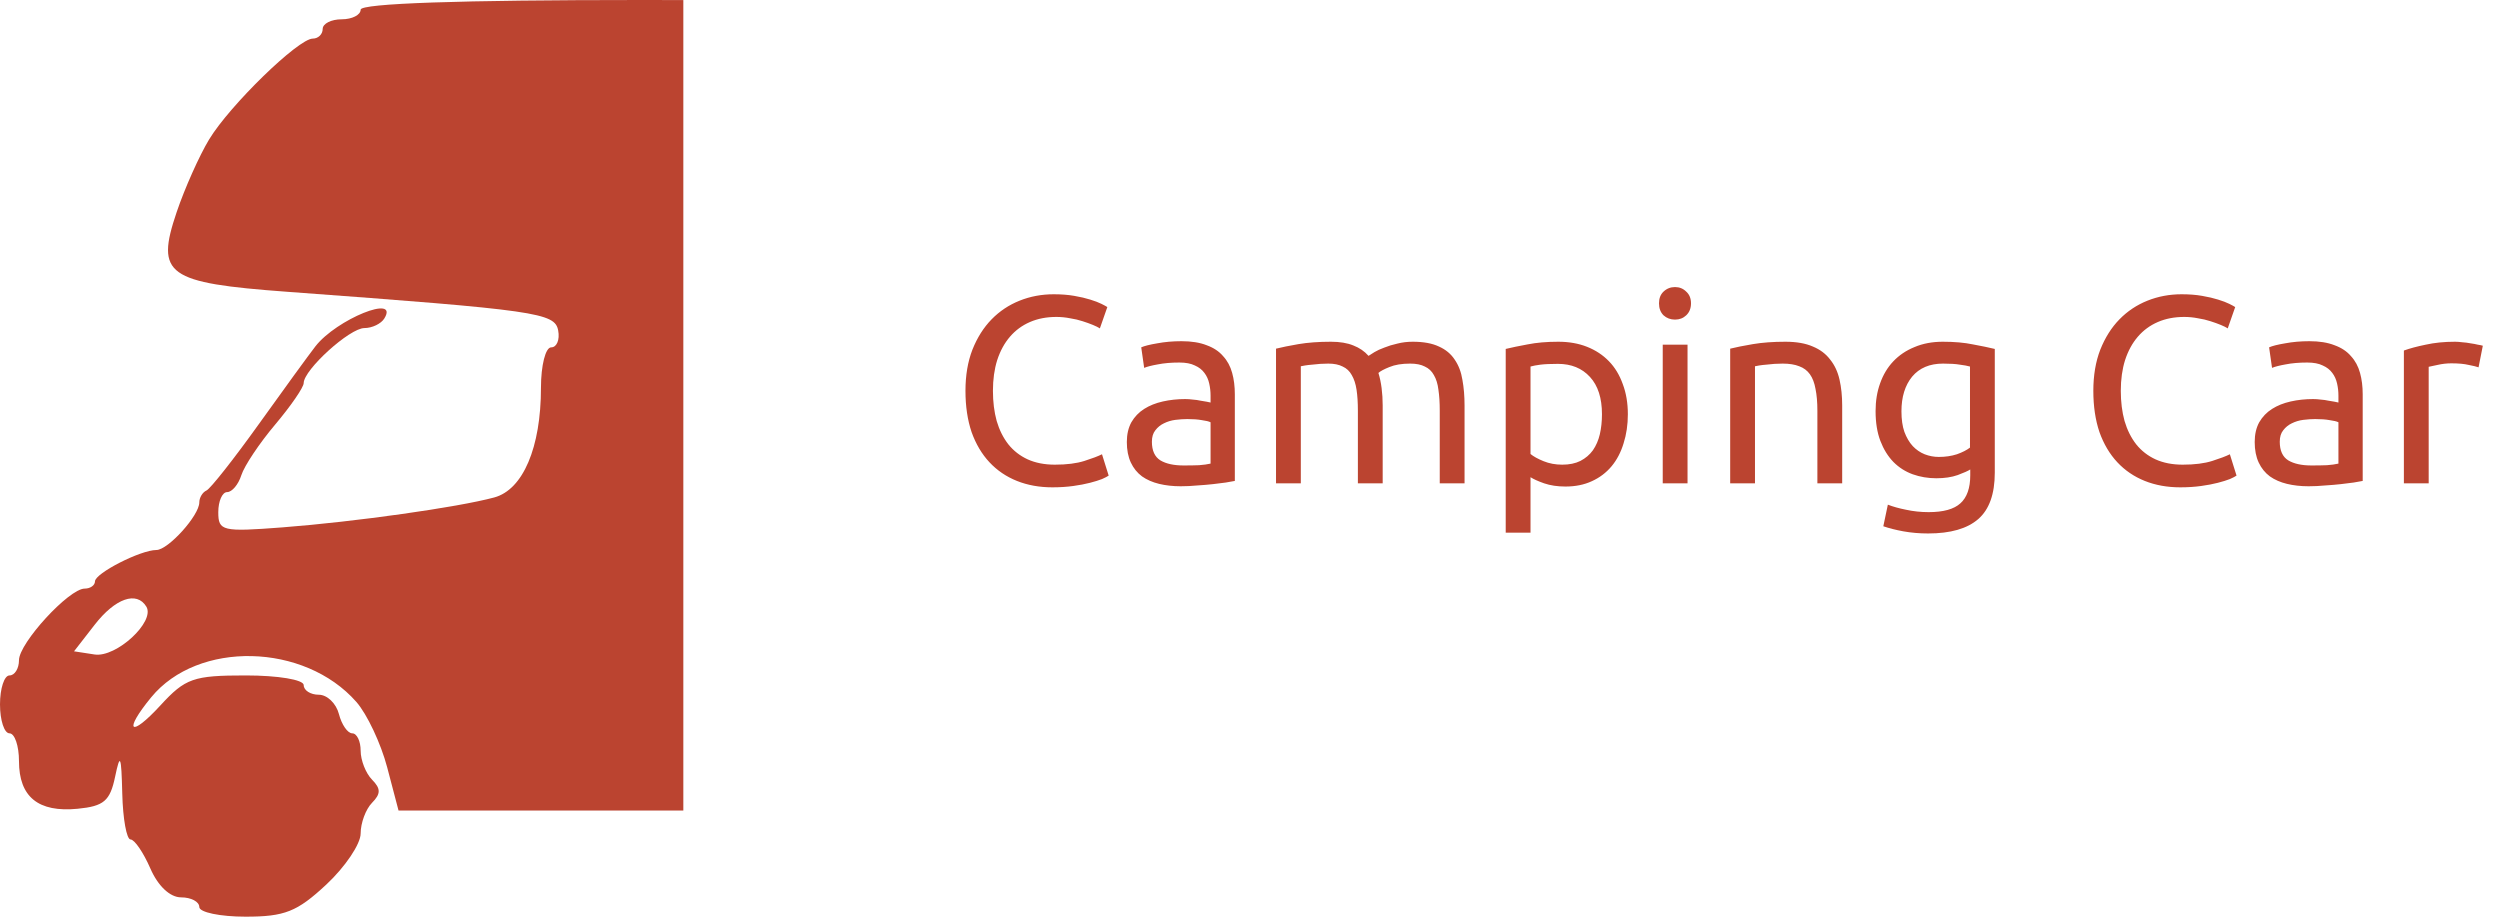
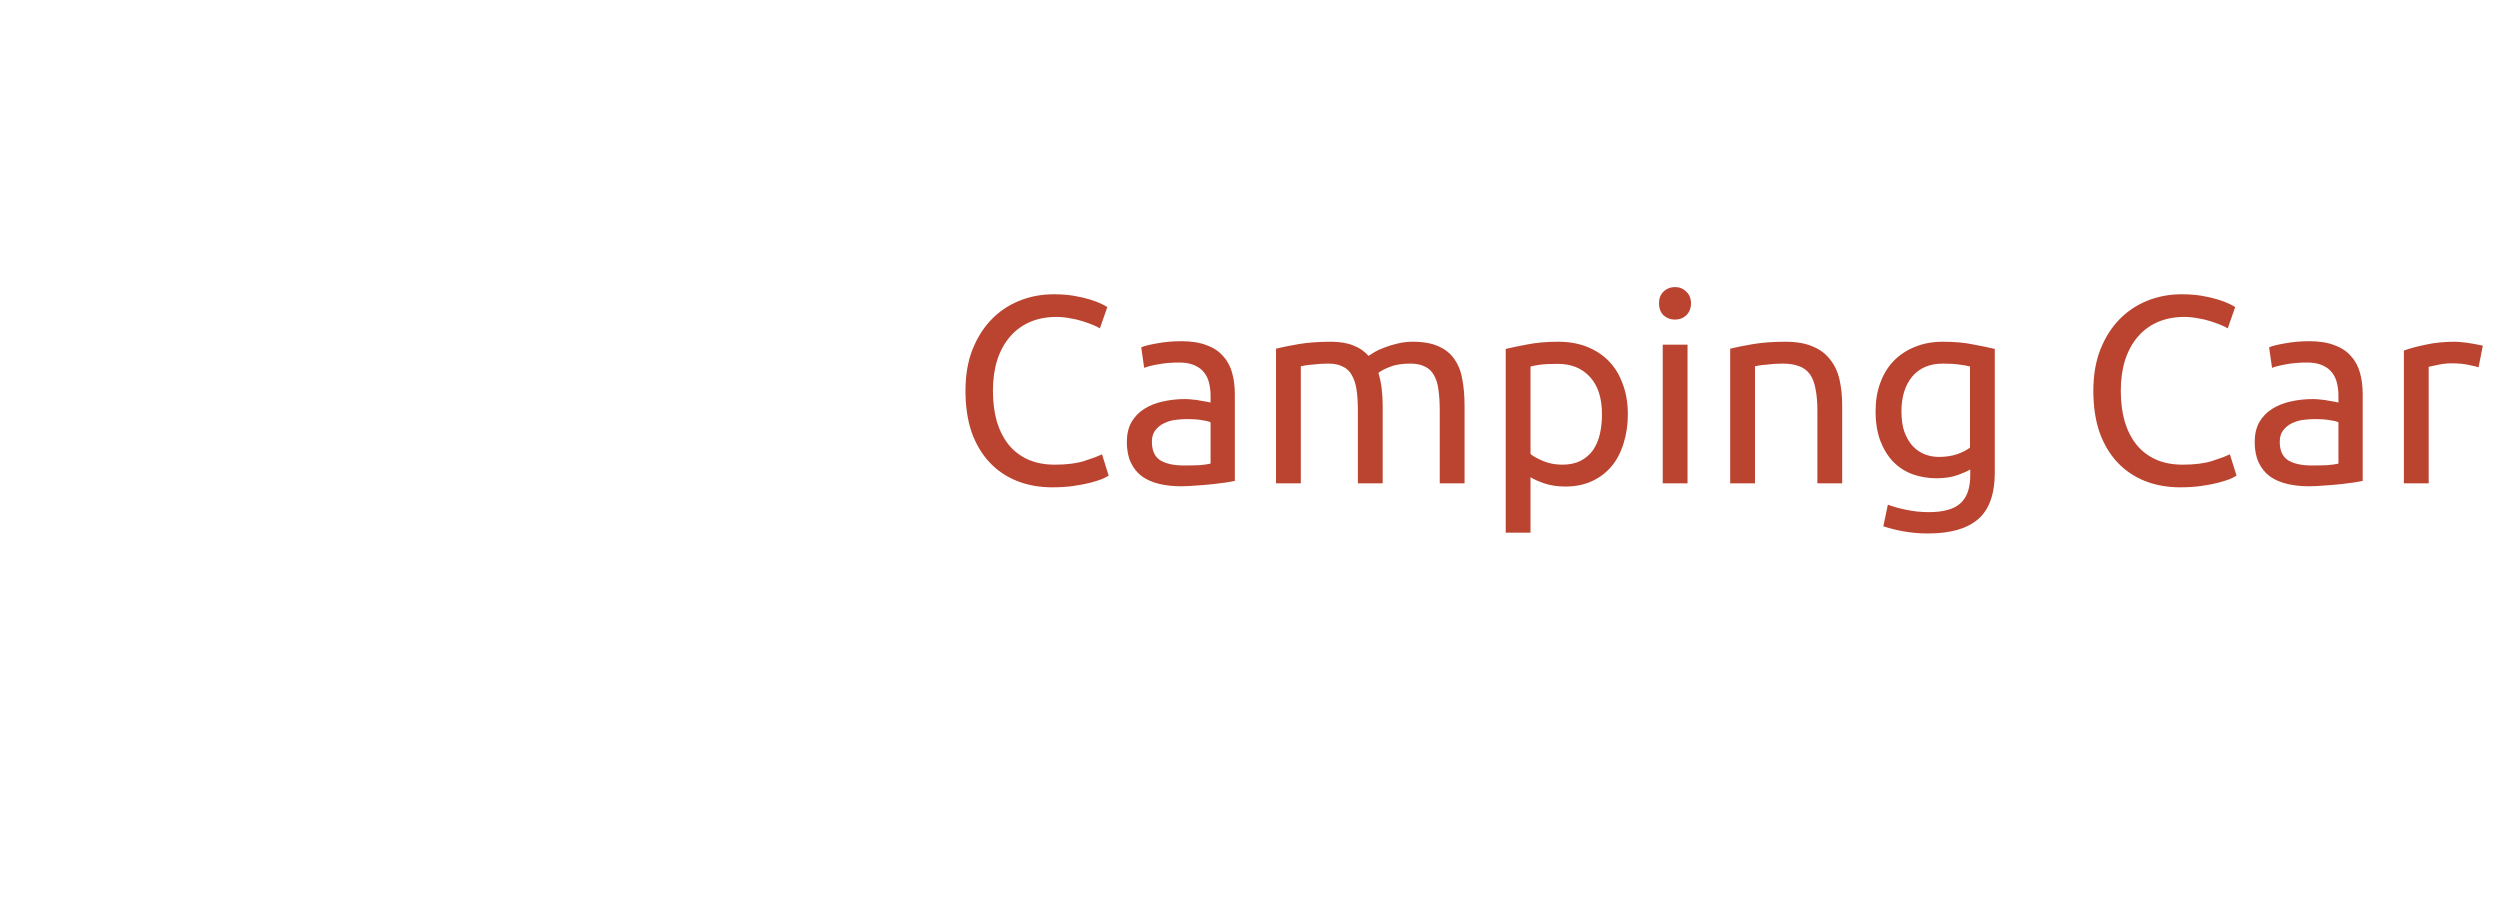
<svg xmlns="http://www.w3.org/2000/svg" width="150" height="55" viewBox="0 0 150 55" fill="none">
-   <path fill-rule="evenodd" clip-rule="evenodd" d="M41 0.004V48.632H23.912L23.23 46.037C22.854 44.61 22.023 42.845 21.381 42.115C18.263 38.569 11.873 38.424 9.073 41.837C7.371 43.91 7.811 44.298 9.624 42.325C11.123 40.693 11.598 40.526 14.749 40.526C16.685 40.526 18.222 40.783 18.222 41.105C18.222 41.424 18.631 41.684 19.13 41.684C19.629 41.684 20.171 42.205 20.335 42.842C20.499 43.479 20.859 44 21.136 44C21.412 44 21.639 44.469 21.639 45.042C21.639 45.615 21.946 46.397 22.322 46.779C22.854 47.319 22.854 47.628 22.322 48.168C21.946 48.55 21.639 49.379 21.639 50.009C21.639 50.639 20.71 52.02 19.574 53.077C17.826 54.705 17.083 55 14.734 55C13.207 55 11.958 54.739 11.958 54.421C11.958 54.103 11.467 53.842 10.867 53.842C10.202 53.842 9.481 53.164 9.02 52.105C8.604 51.15 8.07 50.368 7.833 50.368C7.596 50.368 7.373 49.131 7.336 47.618C7.279 45.312 7.21 45.149 6.906 46.605C6.603 48.057 6.234 48.372 4.658 48.526C2.298 48.757 1.139 47.815 1.139 45.666C1.139 44.75 0.883 44 0.569 44C0.256 44 0 43.218 0 42.263C0 41.308 0.256 40.526 0.569 40.526C0.883 40.526 1.139 40.115 1.139 39.613C1.139 38.585 4.138 35.316 5.081 35.316C5.418 35.316 5.697 35.121 5.699 34.882C5.704 34.395 8.434 33 9.383 33C10.088 33 11.958 30.928 11.958 30.147C11.958 29.859 12.151 29.536 12.388 29.43C12.624 29.324 14.029 27.543 15.51 25.474C16.991 23.404 18.527 21.293 18.924 20.782C20.19 19.155 23.962 17.627 23.062 19.105C22.869 19.424 22.33 19.684 21.864 19.684C20.982 19.684 18.223 22.185 18.221 22.987C18.22 23.24 17.45 24.359 16.51 25.474C15.569 26.588 14.656 27.956 14.48 28.513C14.303 29.071 13.921 29.526 13.629 29.526C13.336 29.526 13.097 30.069 13.097 30.732C13.097 31.863 13.334 31.919 16.941 31.643C21.293 31.309 27.468 30.438 29.652 29.848C31.381 29.381 32.458 26.853 32.458 23.262C32.458 21.924 32.732 20.842 33.069 20.842C33.406 20.842 33.596 20.386 33.491 19.829C33.291 18.764 32.233 18.612 17.244 17.508C9.997 16.974 9.327 16.493 10.597 12.735C11.081 11.303 11.96 9.337 12.548 8.365C13.795 6.309 17.9 2.316 18.767 2.316C19.093 2.316 19.361 2.055 19.361 1.737C19.361 1.418 19.874 1.158 20.5 1.158C21.126 1.158 21.639 0.897 21.639 0.579C21.639 0.206 27.618 0 38.438 0C39.324 0 40.179 0.001 41 0.004ZM4.442 39.079L5.679 37.487C6.914 35.897 8.202 35.446 8.781 36.399C9.327 37.297 6.976 39.469 5.675 39.269L4.442 39.079Z" fill="#BB4430" />
  <path d="M63.144 29.24C62.365 29.24 61.656 29.112 61.016 28.856C60.376 28.6 59.827 28.227 59.368 27.736C58.909 27.245 58.552 26.643 58.296 25.928C58.051 25.203 57.928 24.376 57.928 23.448C57.928 22.52 58.067 21.699 58.344 20.984C58.632 20.259 59.016 19.651 59.496 19.16C59.976 18.669 60.536 18.296 61.176 18.04C61.816 17.784 62.499 17.656 63.224 17.656C63.683 17.656 64.093 17.688 64.456 17.752C64.829 17.816 65.149 17.891 65.416 17.976C65.693 18.061 65.917 18.147 66.088 18.232C66.259 18.317 66.376 18.381 66.44 18.424L65.992 19.704C65.896 19.64 65.757 19.571 65.576 19.496C65.395 19.421 65.187 19.347 64.952 19.272C64.728 19.197 64.477 19.139 64.2 19.096C63.933 19.043 63.661 19.016 63.384 19.016C62.797 19.016 62.269 19.117 61.8 19.32C61.331 19.523 60.931 19.816 60.6 20.2C60.269 20.584 60.013 21.053 59.832 21.608C59.661 22.152 59.576 22.765 59.576 23.448C59.576 24.109 59.651 24.712 59.8 25.256C59.96 25.8 60.195 26.269 60.504 26.664C60.813 27.048 61.197 27.347 61.656 27.56C62.125 27.773 62.669 27.88 63.288 27.88C64.003 27.88 64.595 27.805 65.064 27.656C65.533 27.507 65.885 27.373 66.12 27.256L66.52 28.536C66.445 28.589 66.312 28.659 66.12 28.744C65.928 28.819 65.688 28.893 65.4 28.968C65.112 29.043 64.776 29.107 64.392 29.16C64.008 29.213 63.592 29.24 63.144 29.24ZM71.018 27.928C71.37 27.928 71.679 27.923 71.946 27.912C72.223 27.891 72.453 27.859 72.634 27.816V25.336C72.527 25.283 72.351 25.24 72.106 25.208C71.871 25.165 71.583 25.144 71.242 25.144C71.018 25.144 70.778 25.16 70.522 25.192C70.276 25.224 70.047 25.293 69.834 25.4C69.631 25.496 69.46 25.635 69.322 25.816C69.183 25.987 69.114 26.216 69.114 26.504C69.114 27.037 69.284 27.411 69.626 27.624C69.967 27.827 70.431 27.928 71.018 27.928ZM70.89 20.472C71.487 20.472 71.989 20.552 72.394 20.712C72.81 20.861 73.141 21.08 73.386 21.368C73.642 21.645 73.823 21.981 73.93 22.376C74.037 22.76 74.09 23.187 74.09 23.656V28.856C73.962 28.877 73.781 28.909 73.546 28.952C73.322 28.984 73.066 29.016 72.778 29.048C72.49 29.08 72.175 29.107 71.834 29.128C71.503 29.16 71.172 29.176 70.842 29.176C70.373 29.176 69.941 29.128 69.546 29.032C69.151 28.936 68.81 28.787 68.522 28.584C68.234 28.371 68.01 28.093 67.85 27.752C67.69 27.411 67.61 27 67.61 26.52C67.61 26.061 67.701 25.667 67.882 25.336C68.074 25.005 68.33 24.739 68.65 24.536C68.97 24.333 69.343 24.184 69.77 24.088C70.197 23.992 70.644 23.944 71.114 23.944C71.263 23.944 71.418 23.955 71.578 23.976C71.738 23.987 71.887 24.008 72.026 24.04C72.175 24.061 72.303 24.083 72.41 24.104C72.516 24.125 72.591 24.141 72.634 24.152V23.736C72.634 23.491 72.607 23.251 72.554 23.016C72.501 22.771 72.404 22.557 72.266 22.376C72.127 22.184 71.935 22.035 71.69 21.928C71.455 21.811 71.146 21.752 70.762 21.752C70.271 21.752 69.839 21.789 69.466 21.864C69.103 21.928 68.831 21.997 68.65 22.072L68.474 20.84C68.666 20.755 68.986 20.675 69.434 20.6C69.882 20.515 70.367 20.472 70.89 20.472ZM76.561 20.92C76.903 20.835 77.351 20.744 77.905 20.648C78.471 20.552 79.121 20.504 79.857 20.504C80.391 20.504 80.839 20.579 81.201 20.728C81.564 20.867 81.868 21.075 82.113 21.352C82.188 21.299 82.305 21.224 82.465 21.128C82.625 21.032 82.823 20.941 83.057 20.856C83.292 20.76 83.553 20.68 83.841 20.616C84.129 20.541 84.439 20.504 84.769 20.504C85.409 20.504 85.932 20.6 86.337 20.792C86.743 20.973 87.057 21.235 87.281 21.576C87.516 21.917 87.671 22.323 87.745 22.792C87.831 23.261 87.873 23.773 87.873 24.328V29H86.385V24.648C86.385 24.157 86.359 23.736 86.305 23.384C86.263 23.032 86.172 22.739 86.033 22.504C85.905 22.269 85.724 22.099 85.489 21.992C85.265 21.875 84.972 21.816 84.609 21.816C84.108 21.816 83.692 21.885 83.361 22.024C83.041 22.152 82.823 22.269 82.705 22.376C82.791 22.653 82.855 22.957 82.897 23.288C82.94 23.619 82.961 23.965 82.961 24.328V29H81.473V24.648C81.473 24.157 81.447 23.736 81.393 23.384C81.34 23.032 81.244 22.739 81.105 22.504C80.977 22.269 80.796 22.099 80.561 21.992C80.337 21.875 80.049 21.816 79.697 21.816C79.548 21.816 79.388 21.821 79.217 21.832C79.047 21.843 78.881 21.859 78.721 21.88C78.572 21.891 78.433 21.907 78.305 21.928C78.177 21.949 78.092 21.965 78.049 21.976V29H76.561V20.92ZM96.118 24.856C96.118 23.885 95.879 23.139 95.398 22.616C94.918 22.093 94.278 21.832 93.478 21.832C93.031 21.832 92.678 21.848 92.422 21.88C92.177 21.912 91.98 21.949 91.831 21.992V27.24C92.012 27.389 92.273 27.533 92.615 27.672C92.956 27.811 93.329 27.88 93.734 27.88C94.161 27.88 94.524 27.805 94.823 27.656C95.132 27.496 95.382 27.283 95.575 27.016C95.766 26.739 95.905 26.419 95.99 26.056C96.076 25.683 96.118 25.283 96.118 24.856ZM97.671 24.856C97.671 25.485 97.585 26.067 97.415 26.6C97.254 27.133 97.014 27.592 96.695 27.976C96.374 28.36 95.98 28.659 95.51 28.872C95.052 29.085 94.524 29.192 93.927 29.192C93.447 29.192 93.02 29.128 92.647 29C92.284 28.872 92.012 28.749 91.831 28.632V31.96H90.343V20.936C90.695 20.851 91.132 20.76 91.654 20.664C92.188 20.557 92.801 20.504 93.495 20.504C94.135 20.504 94.71 20.605 95.222 20.808C95.734 21.011 96.172 21.299 96.534 21.672C96.897 22.045 97.174 22.504 97.367 23.048C97.569 23.581 97.671 24.184 97.671 24.856ZM101.252 29H99.764V20.68H101.252V29ZM100.5 19.176C100.234 19.176 100.004 19.091 99.812 18.92C99.631 18.739 99.54 18.499 99.54 18.2C99.54 17.901 99.631 17.667 99.812 17.496C100.004 17.315 100.234 17.224 100.5 17.224C100.767 17.224 100.991 17.315 101.172 17.496C101.364 17.667 101.46 17.901 101.46 18.2C101.46 18.499 101.364 18.739 101.172 18.92C100.991 19.091 100.767 19.176 100.5 19.176ZM103.811 20.92C104.153 20.835 104.606 20.744 105.171 20.648C105.737 20.552 106.387 20.504 107.123 20.504C107.785 20.504 108.334 20.6 108.771 20.792C109.209 20.973 109.555 21.235 109.811 21.576C110.078 21.907 110.265 22.307 110.371 22.776C110.478 23.245 110.531 23.763 110.531 24.328V29H109.043V24.648C109.043 24.136 109.006 23.699 108.931 23.336C108.867 22.973 108.755 22.68 108.595 22.456C108.435 22.232 108.222 22.072 107.955 21.976C107.689 21.869 107.358 21.816 106.963 21.816C106.803 21.816 106.638 21.821 106.467 21.832C106.297 21.843 106.131 21.859 105.971 21.88C105.822 21.891 105.683 21.907 105.555 21.928C105.438 21.949 105.353 21.965 105.299 21.976V29H103.811V20.92ZM118.215 28.168C118.087 28.253 117.836 28.365 117.463 28.504C117.1 28.632 116.673 28.696 116.183 28.696C115.681 28.696 115.207 28.616 114.759 28.456C114.321 28.296 113.937 28.051 113.607 27.72C113.276 27.379 113.015 26.957 112.823 26.456C112.631 25.955 112.535 25.357 112.535 24.664C112.535 24.056 112.625 23.501 112.807 23C112.988 22.488 113.249 22.051 113.591 21.688C113.943 21.315 114.369 21.027 114.871 20.824C115.372 20.611 115.937 20.504 116.567 20.504C117.26 20.504 117.863 20.557 118.375 20.664C118.897 20.76 119.335 20.851 119.687 20.936V28.36C119.687 29.64 119.356 30.568 118.695 31.144C118.033 31.72 117.031 32.008 115.687 32.008C115.164 32.008 114.668 31.965 114.199 31.88C113.74 31.795 113.34 31.693 112.999 31.576L113.271 30.28C113.569 30.397 113.932 30.499 114.359 30.584C114.796 30.68 115.249 30.728 115.719 30.728C116.604 30.728 117.239 30.552 117.623 30.2C118.017 29.848 118.215 29.288 118.215 28.52V28.168ZM118.199 21.992C118.049 21.949 117.847 21.912 117.591 21.88C117.345 21.837 117.009 21.816 116.583 21.816C115.783 21.816 115.164 22.077 114.727 22.6C114.3 23.123 114.087 23.816 114.087 24.68C114.087 25.16 114.145 25.571 114.263 25.912C114.391 26.253 114.556 26.536 114.759 26.76C114.972 26.984 115.212 27.149 115.479 27.256C115.756 27.363 116.039 27.416 116.327 27.416C116.721 27.416 117.084 27.363 117.415 27.256C117.745 27.139 118.007 27.005 118.199 26.856V21.992ZM130.816 29.24C130.037 29.24 129.328 29.112 128.688 28.856C128.048 28.6 127.499 28.227 127.04 27.736C126.581 27.245 126.224 26.643 125.968 25.928C125.723 25.203 125.6 24.376 125.6 23.448C125.6 22.52 125.739 21.699 126.016 20.984C126.304 20.259 126.688 19.651 127.168 19.16C127.648 18.669 128.208 18.296 128.848 18.04C129.488 17.784 130.171 17.656 130.896 17.656C131.355 17.656 131.765 17.688 132.128 17.752C132.501 17.816 132.821 17.891 133.088 17.976C133.365 18.061 133.589 18.147 133.76 18.232C133.931 18.317 134.048 18.381 134.112 18.424L133.664 19.704C133.568 19.64 133.429 19.571 133.248 19.496C133.067 19.421 132.859 19.347 132.624 19.272C132.4 19.197 132.149 19.139 131.872 19.096C131.605 19.043 131.333 19.016 131.056 19.016C130.469 19.016 129.941 19.117 129.472 19.32C129.003 19.523 128.603 19.816 128.272 20.2C127.941 20.584 127.685 21.053 127.504 21.608C127.333 22.152 127.248 22.765 127.248 23.448C127.248 24.109 127.323 24.712 127.472 25.256C127.632 25.8 127.867 26.269 128.176 26.664C128.485 27.048 128.869 27.347 129.328 27.56C129.797 27.773 130.341 27.88 130.96 27.88C131.675 27.88 132.267 27.805 132.736 27.656C133.205 27.507 133.557 27.373 133.792 27.256L134.192 28.536C134.117 28.589 133.984 28.659 133.792 28.744C133.6 28.819 133.36 28.893 133.072 28.968C132.784 29.043 132.448 29.107 132.064 29.16C131.68 29.213 131.264 29.24 130.816 29.24ZM138.69 27.928C139.042 27.928 139.351 27.923 139.618 27.912C139.895 27.891 140.124 27.859 140.306 27.816V25.336C140.199 25.283 140.023 25.24 139.778 25.208C139.543 25.165 139.255 25.144 138.914 25.144C138.69 25.144 138.45 25.16 138.194 25.192C137.948 25.224 137.719 25.293 137.506 25.4C137.303 25.496 137.132 25.635 136.994 25.816C136.855 25.987 136.786 26.216 136.786 26.504C136.786 27.037 136.956 27.411 137.298 27.624C137.639 27.827 138.103 27.928 138.69 27.928ZM138.562 20.472C139.159 20.472 139.66 20.552 140.066 20.712C140.482 20.861 140.812 21.08 141.058 21.368C141.314 21.645 141.495 21.981 141.602 22.376C141.708 22.76 141.762 23.187 141.762 23.656V28.856C141.634 28.877 141.452 28.909 141.218 28.952C140.994 28.984 140.738 29.016 140.45 29.048C140.162 29.08 139.847 29.107 139.506 29.128C139.175 29.16 138.844 29.176 138.514 29.176C138.044 29.176 137.612 29.128 137.218 29.032C136.823 28.936 136.482 28.787 136.194 28.584C135.906 28.371 135.682 28.093 135.522 27.752C135.362 27.411 135.282 27 135.282 26.52C135.282 26.061 135.372 25.667 135.554 25.336C135.746 25.005 136.002 24.739 136.322 24.536C136.642 24.333 137.015 24.184 137.442 24.088C137.868 23.992 138.316 23.944 138.786 23.944C138.935 23.944 139.09 23.955 139.25 23.976C139.41 23.987 139.559 24.008 139.698 24.04C139.847 24.061 139.975 24.083 140.082 24.104C140.188 24.125 140.263 24.141 140.306 24.152V23.736C140.306 23.491 140.279 23.251 140.226 23.016C140.172 22.771 140.076 22.557 139.938 22.376C139.799 22.184 139.607 22.035 139.362 21.928C139.127 21.811 138.818 21.752 138.434 21.752C137.943 21.752 137.511 21.789 137.138 21.864C136.775 21.928 136.503 21.997 136.322 22.072L136.146 20.84C136.338 20.755 136.658 20.675 137.106 20.6C137.554 20.515 138.039 20.472 138.562 20.472ZM147.305 20.504C147.433 20.504 147.577 20.515 147.737 20.536C147.908 20.547 148.073 20.568 148.233 20.6C148.393 20.621 148.537 20.648 148.665 20.68C148.804 20.701 148.905 20.723 148.969 20.744L148.713 22.04C148.596 21.997 148.398 21.949 148.121 21.896C147.854 21.832 147.508 21.8 147.081 21.8C146.804 21.8 146.526 21.832 146.249 21.896C145.982 21.949 145.806 21.987 145.721 22.008V29H144.233V21.032C144.585 20.904 145.022 20.787 145.545 20.68C146.068 20.563 146.654 20.504 147.305 20.504Z" fill="#BB4430" />
</svg>